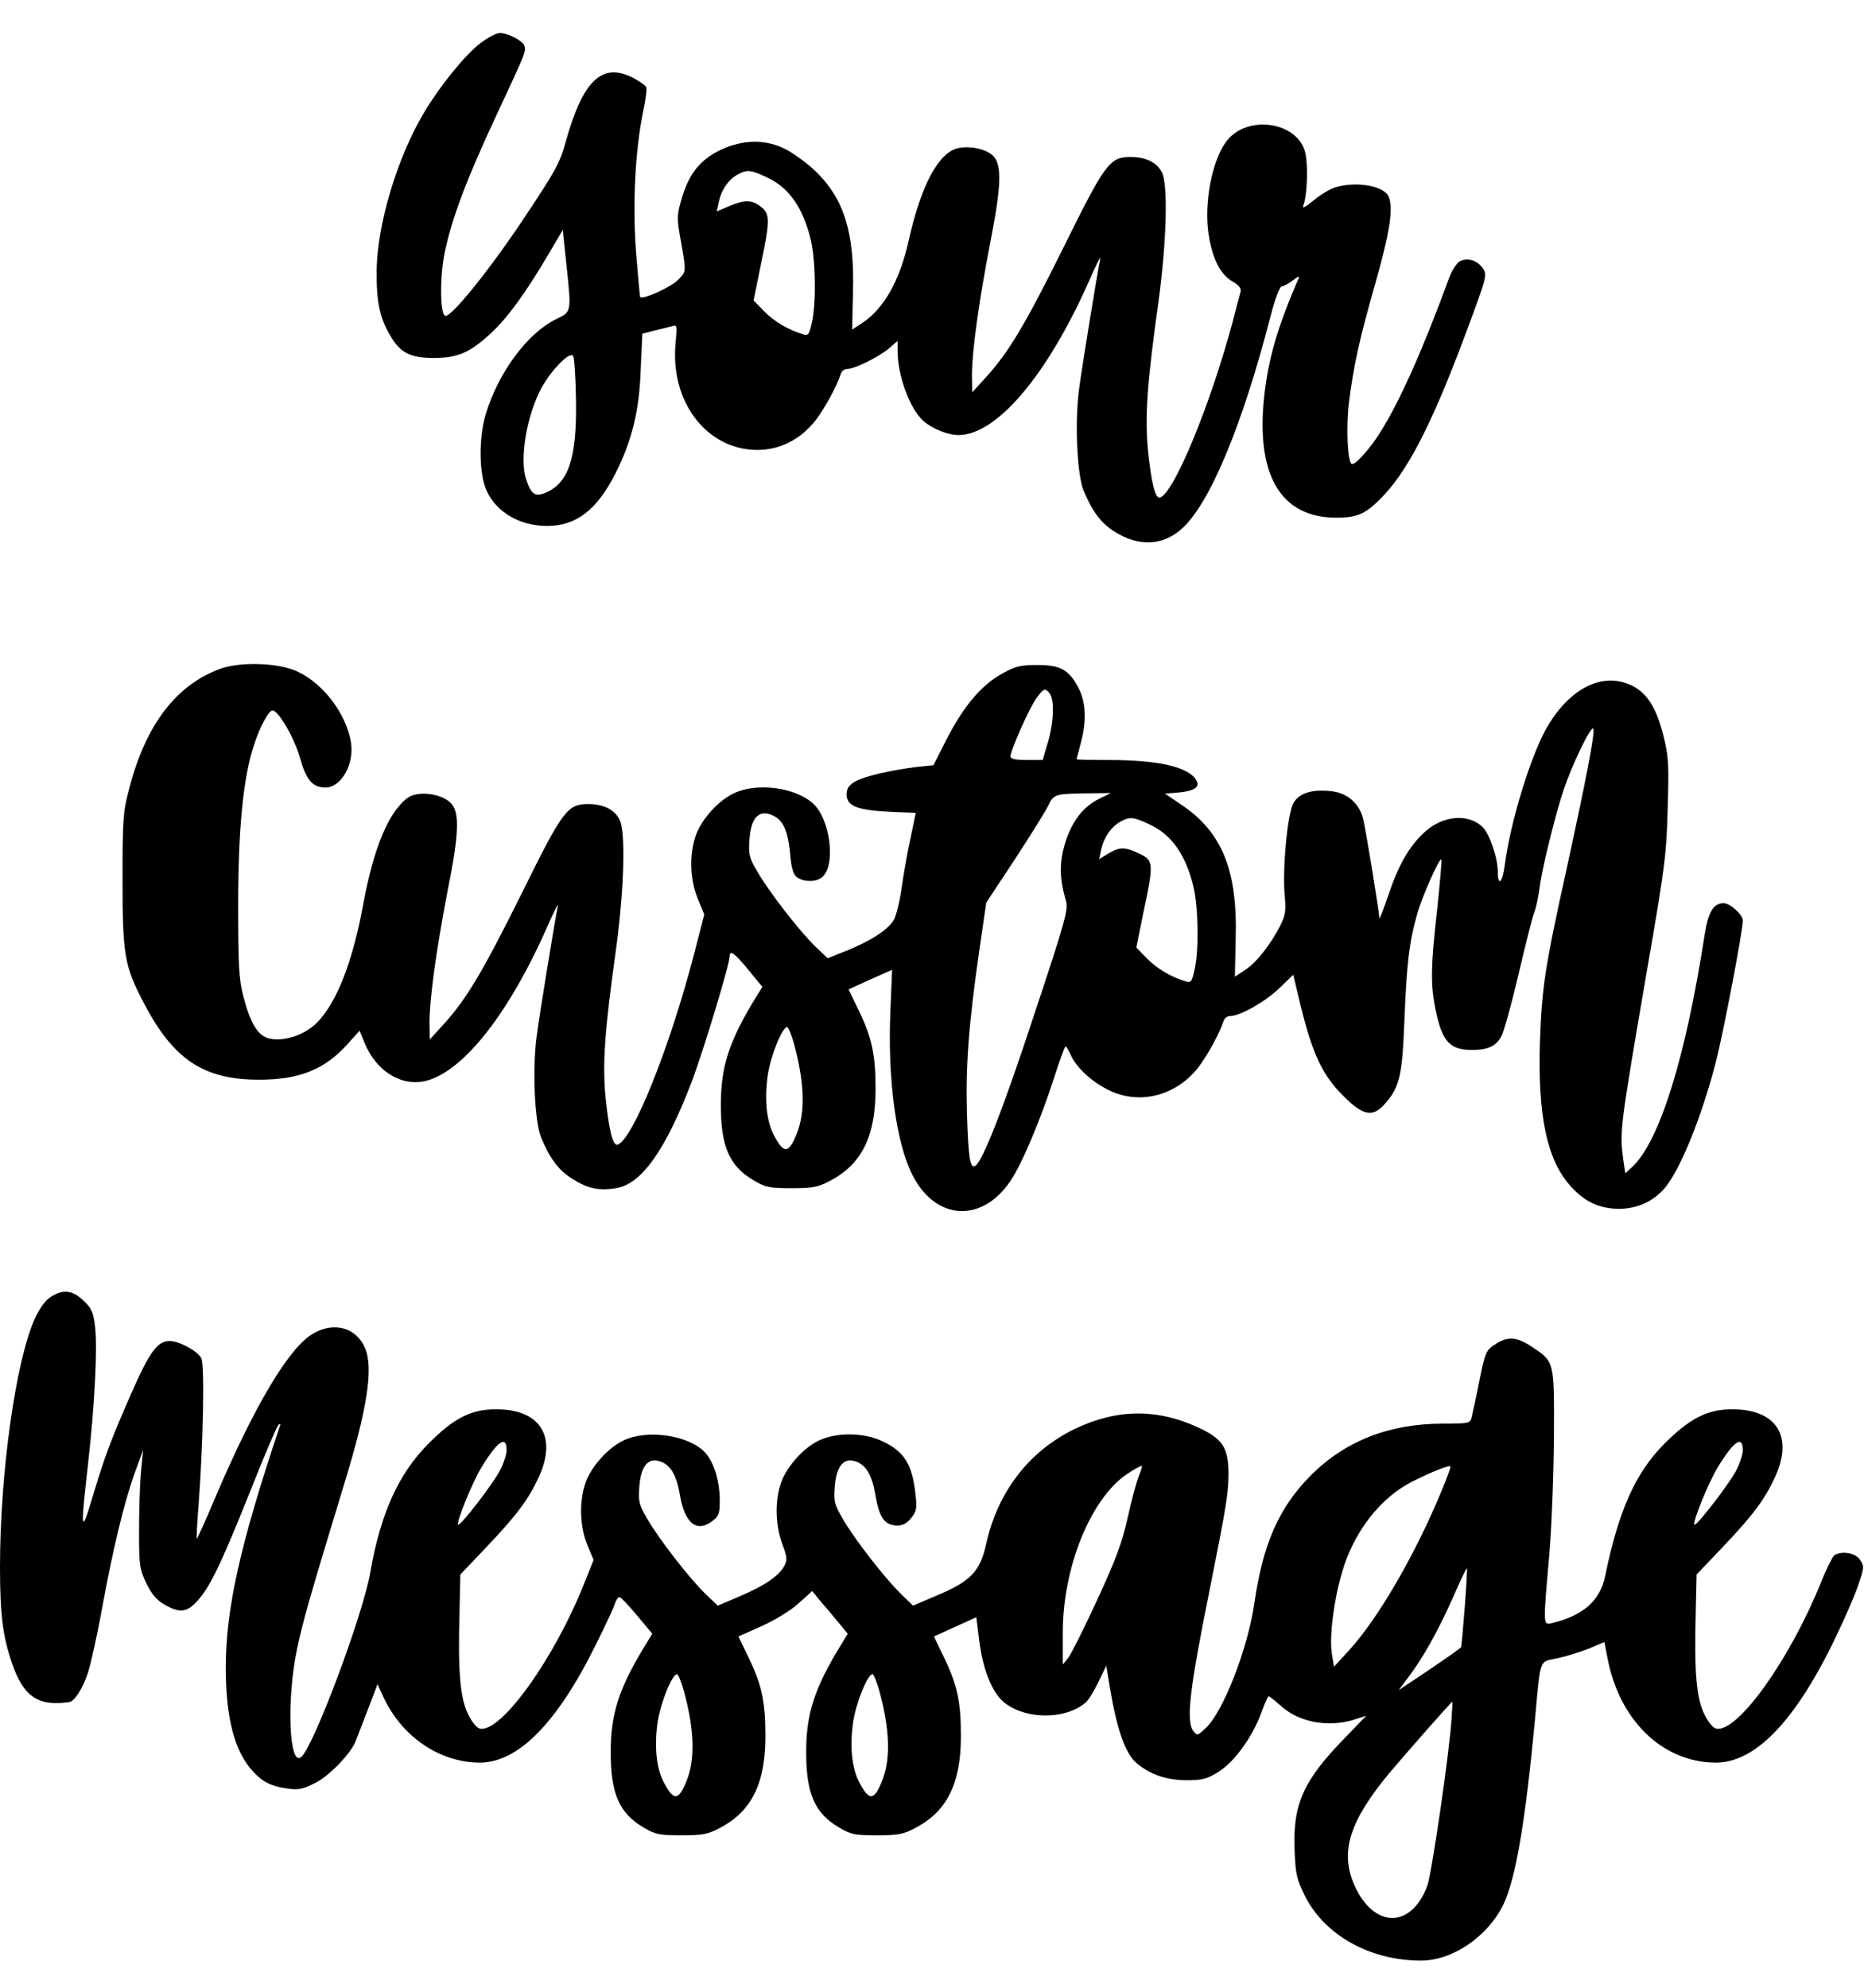
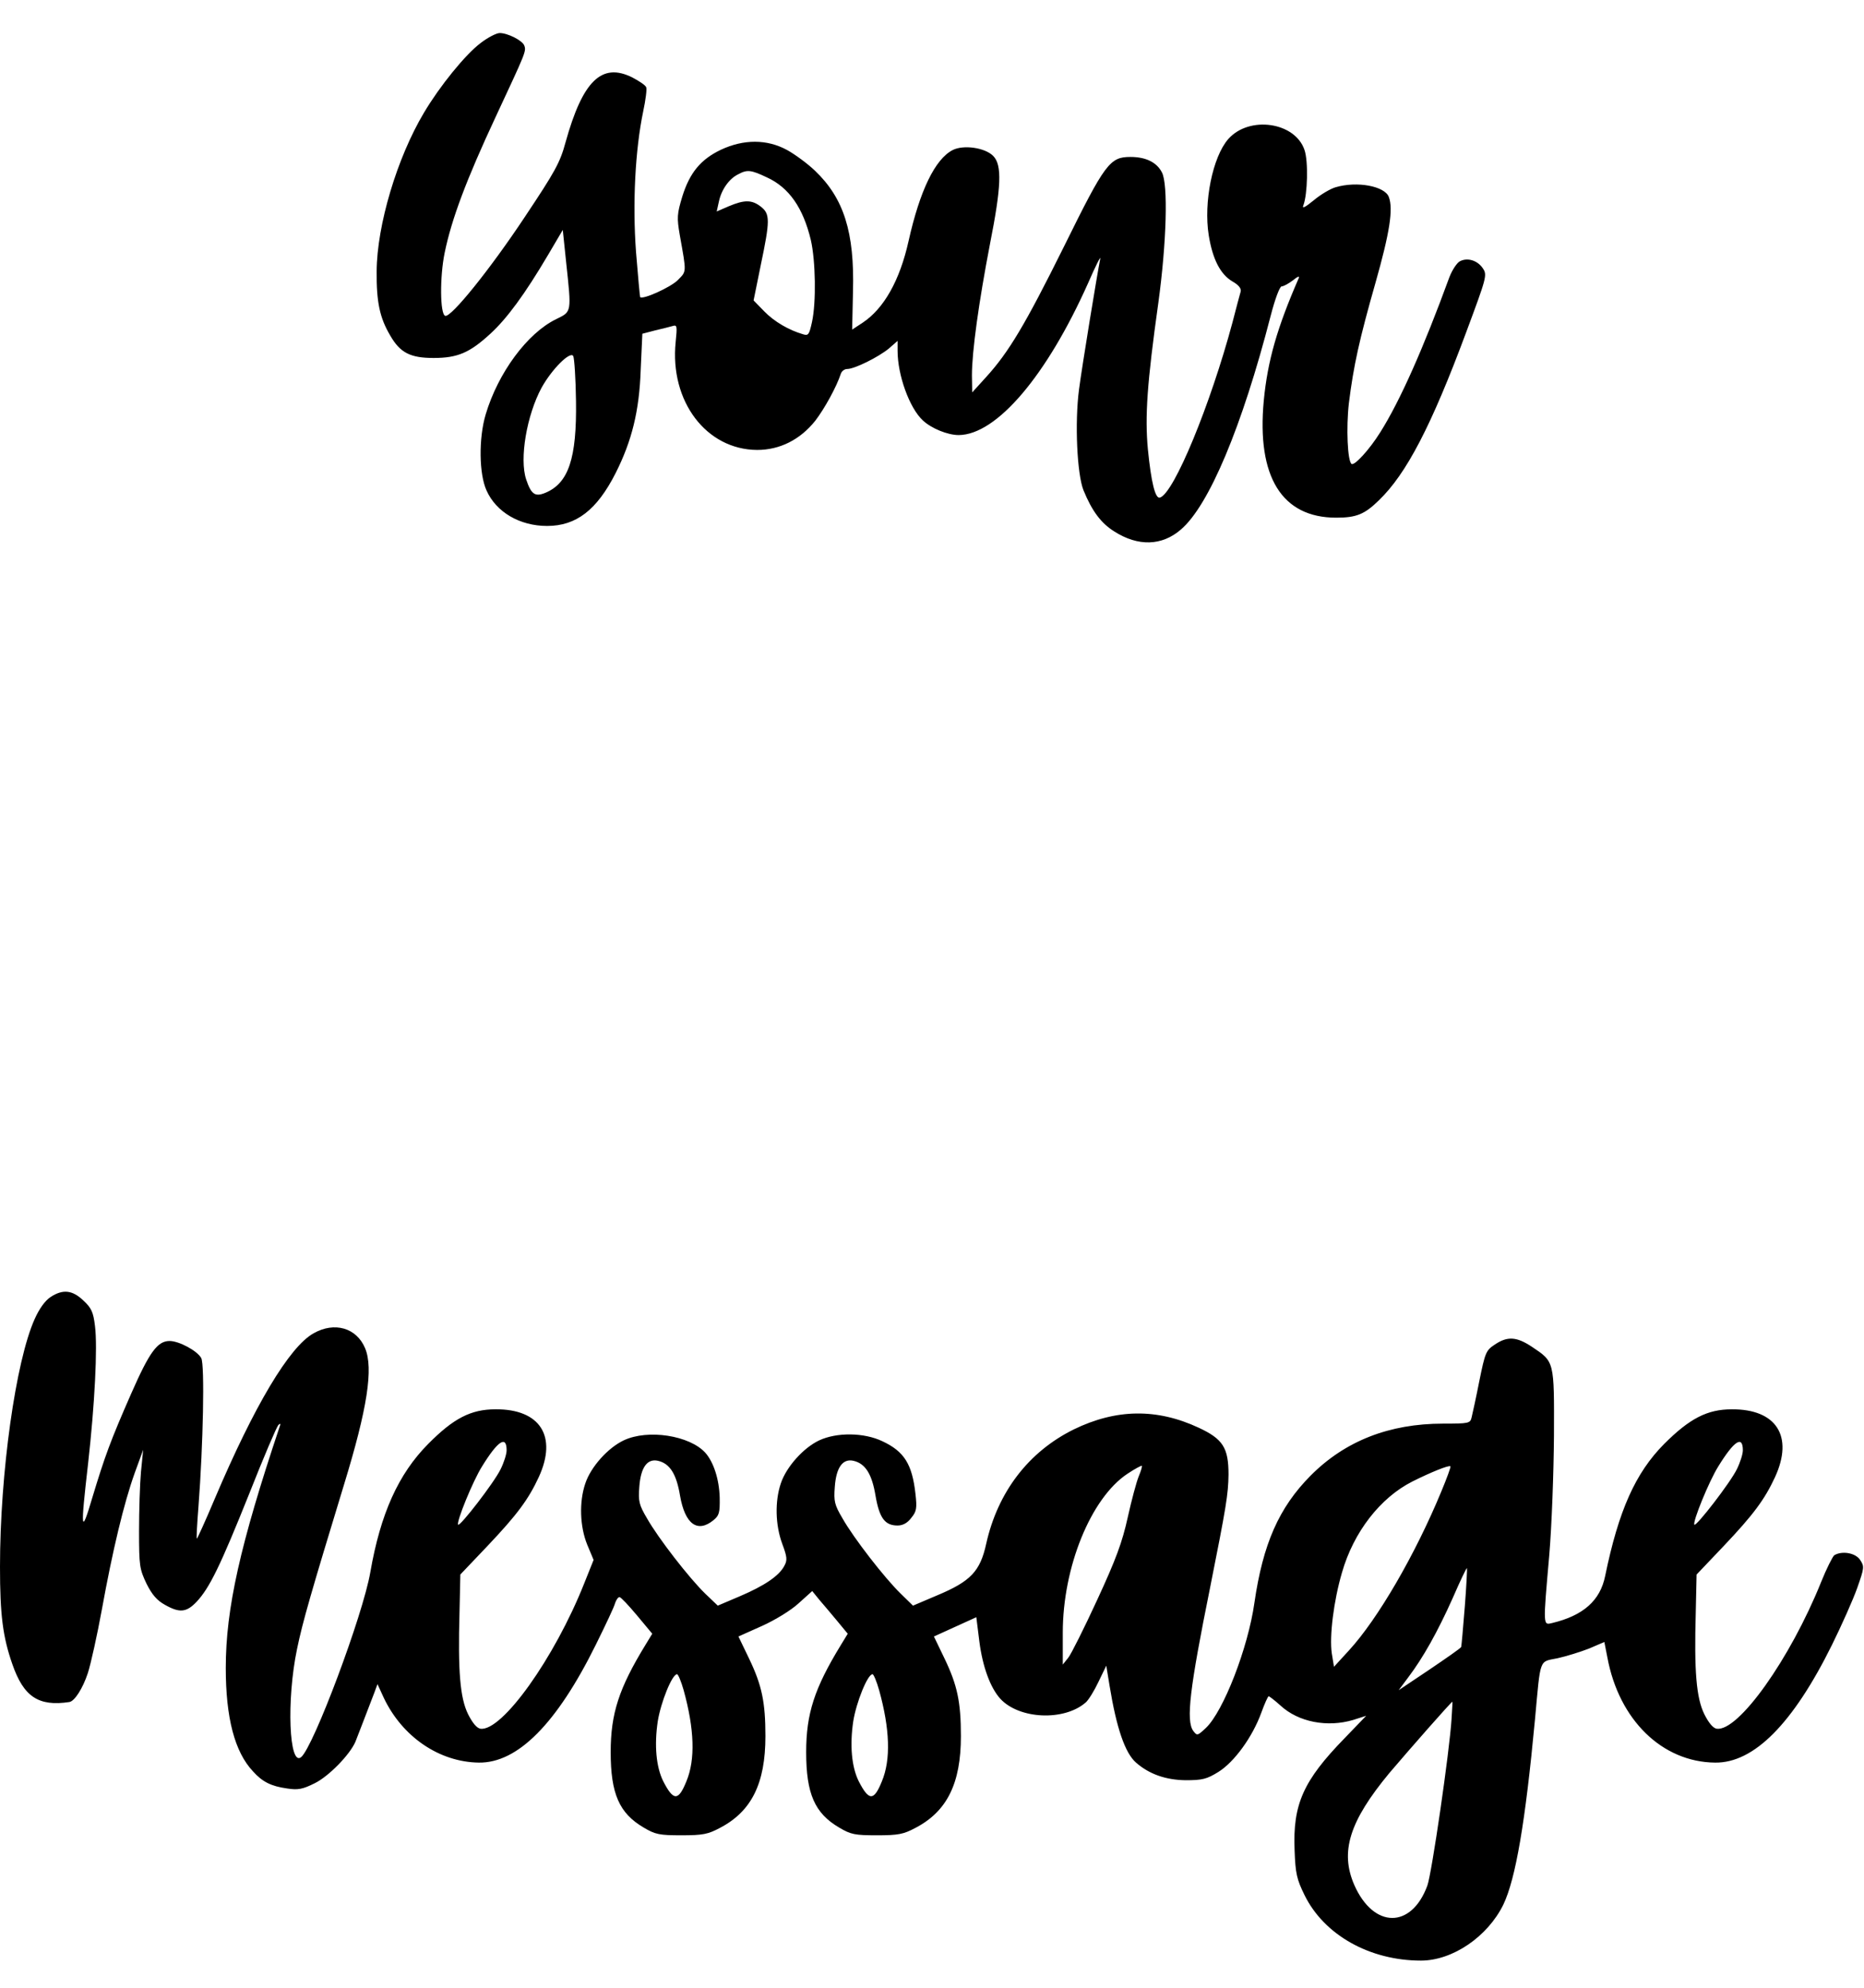
<svg xmlns="http://www.w3.org/2000/svg" version="1.0" width="677pt" height="722pt" viewBox="0 0 677 722" preserveAspectRatio="xMidYMid meet">
  <g transform="translate(0,722) scale(0.1,-0.1)" fill="#000000" stroke="none">
    <path d="M1746 7064 c-56 -42 -149 -157 -206 -253 -98 -164 -171 -409 -172 -576 -1 -111 11 -169 49 -233 36 -63 73 -82 158 -82 87 0 131 19 206 88 60 55 125 143 210 287 l53 90 12 -115 c20 -187 21 -181 -36 -209 -105 -51 -211 -195 -256 -346 -26 -87 -24 -217 3 -276 35 -79 121 -129 220 -129 106 0 181 58 249 192 59 117 86 226 91 375 l6 131 46 12 c25 6 54 13 64 16 16 5 17 0 11 -58 -22 -215 111 -391 296 -392 82 0 156 37 211 106 33 43 77 122 93 171 3 9 13 17 23 17 27 0 113 43 151 74 l32 28 0 -36 c0 -88 43 -208 92 -253 31 -29 90 -53 130 -53 138 1 320 216 470 552 27 62 47 102 44 88 -11 -54 -66 -390 -77 -474 -16 -122 -7 -308 16 -366 31 -76 64 -120 112 -150 86 -55 173 -53 242 7 102 87 222 373 326 776 16 62 33 107 40 107 7 0 25 10 41 22 17 14 25 17 21 8 -78 -179 -113 -299 -127 -445 -26 -277 66 -425 263 -425 73 0 103 12 155 63 100 96 191 271 317 610 74 199 77 208 61 232 -19 29 -56 41 -84 26 -11 -6 -28 -32 -38 -58 -94 -257 -179 -449 -251 -563 -40 -64 -93 -121 -104 -115 -15 10 -20 132 -10 220 17 137 38 232 97 439 51 180 65 267 48 311 -15 39 -115 58 -193 35 -18 -5 -54 -26 -79 -47 -33 -27 -44 -32 -38 -18 15 40 18 159 4 200 -34 102 -201 126 -277 40 -57 -65 -90 -230 -71 -349 14 -87 42 -142 86 -168 23 -13 33 -26 30 -37 -3 -9 -16 -60 -30 -113 -80 -298 -212 -619 -263 -635 -17 -6 -32 55 -44 176 -11 119 -3 239 38 531 30 219 36 431 13 474 -19 37 -59 56 -114 56 -75 0 -92 -22 -241 -324 -141 -284 -201 -385 -284 -476 l-50 -55 -1 62 c0 86 25 266 65 474 42 212 45 290 12 323 -30 30 -108 41 -147 21 -64 -33 -119 -147 -160 -330 -32 -144 -90 -246 -167 -297 l-38 -25 3 138 c6 215 -33 339 -138 439 -26 25 -72 59 -101 75 -73 40 -158 40 -241 1 -73 -35 -113 -83 -140 -170 -19 -63 -20 -76 -9 -140 25 -140 25 -130 -8 -164 -27 -26 -126 -71 -136 -61 -1 2 -8 76 -15 164 -13 176 -3 371 26 510 9 42 14 82 11 88 -2 7 -26 23 -51 36 -111 55 -180 -13 -242 -236 -20 -74 -38 -106 -148 -271 -126 -190 -268 -366 -289 -359 -19 6 -20 142 -2 229 25 122 79 266 185 493 110 236 112 239 104 260 -7 18 -60 45 -89 45 -12 0 -43 -16 -69 -36z m1039 -488 c81 -37 132 -111 160 -228 17 -74 20 -226 4 -298 -10 -45 -13 -50 -32 -44 -52 15 -105 46 -141 83 l-39 40 26 128 c34 162 34 186 1 212 -33 26 -60 26 -117 2 l-44 -19 8 36 c9 43 37 83 70 99 33 18 47 16 104 -11z m-693 -812 c3 -209 -27 -299 -112 -334 -37 -15 -51 -5 -69 49 -25 75 2 233 56 333 37 67 104 134 115 115 4 -8 9 -82 10 -163z" />
-     <path d="M802 4792 c-161 -58 -273 -203 -333 -437 -22 -82 -24 -111 -24 -330 0 -272 7 -313 76 -445 108 -208 218 -281 420 -281 147 0 238 37 321 129 l44 49 18 -44 c36 -88 108 -143 186 -143 139 0 321 214 472 552 27 62 47 102 44 88 -11 -54 -66 -390 -77 -474 -16 -122 -7 -308 16 -366 31 -76 64 -120 112 -150 56 -36 97 -45 160 -35 93 14 181 139 277 391 43 116 136 422 136 451 0 25 18 12 68 -49 l51 -62 -25 -40 c-96 -157 -126 -249 -126 -389 0 -151 31 -222 120 -274 42 -25 57 -28 137 -28 78 0 97 4 140 27 115 60 165 162 165 333 0 124 -13 185 -59 281 l-39 81 79 36 79 35 -6 -146 c-11 -248 20 -482 80 -599 83 -165 251 -176 355 -23 41 59 111 225 158 372 21 65 40 118 43 118 3 0 11 -14 19 -31 19 -44 73 -95 134 -126 112 -57 245 -25 328 79 33 43 77 122 93 170 3 10 13 18 23 18 36 0 125 50 177 99 l53 51 27 -113 c43 -174 79 -251 152 -324 72 -73 107 -82 149 -37 58 63 68 102 76 314 8 198 17 279 46 380 17 62 81 206 88 199 2 -3 -5 -83 -15 -179 -24 -212 -25 -277 -5 -372 24 -113 52 -142 136 -141 56 1 84 15 103 52 8 15 36 115 61 222 25 107 50 205 55 219 10 25 17 60 25 117 9 61 55 248 82 328 30 94 104 246 110 228 6 -17 -26 -182 -97 -508 -80 -362 -90 -431 -97 -630 -8 -266 25 -425 109 -520 52 -59 106 -84 177 -85 69 0 130 29 171 80 56 70 132 260 181 450 27 102 99 481 99 517 0 21 -46 63 -70 63 -37 0 -56 -32 -69 -116 -69 -446 -164 -750 -263 -842 l-25 -23 -7 47 c-14 107 -14 108 89 709 62 356 68 406 72 571 5 161 3 189 -16 264 -26 103 -61 157 -120 183 -102 45 -215 -11 -297 -145 -61 -99 -139 -353 -159 -512 -8 -61 -25 -77 -25 -23 0 51 -29 137 -55 163 -51 51 -145 43 -211 -18 -56 -51 -95 -119 -133 -233 -17 -50 -31 -85 -31 -80 -1 25 -51 333 -60 365 -15 55 -60 92 -117 97 -69 7 -114 -7 -135 -43 -22 -37 -41 -241 -32 -335 5 -56 3 -72 -16 -110 -35 -69 -86 -134 -127 -161 l-38 -25 3 138 c7 250 -50 388 -198 487 l-59 40 50 4 c59 6 79 20 63 46 -29 47 -137 72 -316 72 -65 0 -118 1 -118 3 0 1 7 27 15 57 22 81 19 148 -7 200 -35 68 -66 85 -151 85 -61 0 -80 -5 -125 -30 -76 -41 -141 -118 -201 -234 l-51 -100 -58 -6 c-98 -12 -193 -34 -226 -53 -23 -14 -31 -25 -31 -47 0 -42 38 -57 155 -63 l96 -4 -18 -87 c-11 -47 -25 -129 -33 -183 -7 -53 -21 -107 -30 -121 -23 -35 -78 -71 -164 -107 l-75 -30 -44 42 c-58 56 -172 203 -212 274 -29 49 -32 62 -28 115 5 75 31 106 74 92 45 -15 64 -51 73 -137 5 -60 12 -82 26 -92 24 -17 66 -18 89 -1 53 39 33 211 -31 269 -65 59 -204 77 -288 37 -57 -27 -119 -96 -139 -156 -23 -69 -20 -157 8 -226 l24 -58 -38 -147 c-89 -341 -222 -671 -277 -689 -17 -6 -32 55 -44 176 -11 119 -3 239 38 531 30 219 36 431 13 474 -19 37 -59 56 -114 56 -75 0 -92 -22 -241 -324 -141 -284 -201 -385 -284 -476 l-50 -55 -1 62 c0 86 25 266 65 474 43 214 45 290 12 323 -35 35 -120 45 -156 19 -69 -51 -123 -179 -161 -383 -39 -213 -96 -359 -168 -433 -44 -45 -118 -70 -172 -59 -43 9 -71 55 -97 157 -15 58 -18 112 -18 325 0 277 18 465 57 583 21 66 54 127 68 127 21 0 80 -101 99 -171 23 -81 46 -109 93 -109 58 0 107 87 92 168 -18 101 -99 208 -191 252 -67 33 -206 38 -281 12z m3022 -156 c0 -29 -8 -81 -19 -115 l-18 -61 -59 0 c-40 0 -58 4 -58 13 1 24 70 180 96 214 24 32 28 34 43 19 11 -12 16 -34 15 -70z m168 -317 c-59 -29 -99 -82 -124 -162 -21 -71 -20 -127 3 -207 10 -32 0 -69 -115 -415 -113 -344 -187 -532 -214 -549 -19 -11 -25 30 -30 188 -5 177 6 323 44 589 l26 179 103 156 c57 87 111 174 121 194 21 44 24 45 139 47 l90 1 -43 -21z m183 -93 c81 -37 132 -111 160 -228 17 -74 20 -226 4 -298 -10 -45 -13 -50 -32 -44 -52 15 -105 46 -141 83 l-39 40 26 128 c38 178 37 188 -15 213 -52 25 -72 25 -113 0 l-33 -20 8 37 c10 44 38 83 71 100 33 18 47 16 104 -11z m-1292 -794 c39 -141 43 -252 10 -331 -29 -72 -47 -72 -84 0 -26 52 -33 131 -20 218 11 69 52 171 70 171 4 0 15 -26 24 -58z" />
    <path d="M184 2510 c-20 -13 -41 -42 -58 -80 -69 -153 -126 -560 -126 -900 0 -174 10 -254 45 -354 41 -118 95 -154 207 -137 19 3 49 50 67 105 11 34 34 138 51 231 39 215 80 386 119 495 l31 85 -8 -80 c-4 -44 -7 -141 -7 -215 0 -127 2 -138 27 -191 20 -40 38 -61 67 -77 53 -30 78 -28 115 11 47 50 86 130 191 392 52 132 100 244 106 250 7 7 9 5 5 -5 -144 -430 -196 -662 -196 -877 0 -181 32 -305 99 -376 34 -38 66 -54 124 -62 39 -6 56 -3 100 19 51 25 128 104 148 151 7 18 42 108 69 179 l11 30 23 -50 c67 -141 201 -233 345 -235 141 -2 283 141 425 428 35 71 67 138 70 151 4 12 11 22 16 22 5 0 33 -30 64 -67 l55 -66 -25 -41 c-96 -157 -126 -249 -126 -389 0 -151 31 -222 120 -274 42 -25 57 -28 137 -28 78 0 97 4 140 27 115 60 165 162 165 333 0 124 -13 185 -59 281 l-39 81 85 38 c47 21 106 57 133 82 l50 45 26 -32 c15 -17 44 -52 65 -77 l38 -46 -25 -41 c-96 -157 -126 -249 -126 -389 0 -151 31 -222 120 -274 42 -25 57 -28 137 -28 78 0 97 4 140 27 115 60 165 162 165 333 0 124 -13 185 -59 281 l-39 81 77 35 77 35 11 -88 c12 -93 40 -168 76 -208 69 -75 233 -82 311 -13 10 9 31 43 46 75 l28 58 12 -73 c25 -153 56 -244 96 -279 48 -42 108 -63 180 -64 61 0 77 4 119 30 58 36 124 127 156 215 12 33 24 60 27 60 2 0 22 -15 43 -34 65 -60 170 -80 264 -52 l47 15 -79 -82 c-150 -154 -188 -240 -181 -407 3 -84 8 -105 36 -162 71 -145 237 -238 423 -238 115 0 242 87 299 203 45 94 80 299 115 672 21 228 14 209 82 223 32 7 83 23 114 35 l56 24 11 -56 c42 -227 199 -380 391 -382 141 -2 283 141 425 428 35 71 76 163 91 205 26 74 27 79 11 103 -17 26 -66 34 -94 17 -6 -5 -28 -48 -48 -98 -112 -278 -300 -543 -379 -532 -13 2 -29 21 -45 53 -29 59 -37 156 -31 369 l3 138 98 103 c108 114 149 169 187 251 68 148 5 247 -157 246 -89 0 -153 -33 -246 -126 -104 -105 -165 -241 -214 -479 -18 -90 -80 -144 -192 -171 -34 -8 -34 -15 -11 247 9 106 16 300 17 433 1 273 2 268 -80 323 -56 37 -89 39 -135 8 -32 -21 -35 -29 -56 -132 -12 -61 -25 -120 -28 -132 -5 -22 -10 -23 -104 -23 -195 0 -356 -63 -481 -189 -115 -116 -173 -248 -204 -462 -23 -163 -112 -393 -176 -454 -31 -29 -32 -29 -46 -11 -27 37 -13 154 61 520 59 296 66 339 67 411 0 97 -20 129 -108 170 -152 71 -300 69 -454 -6 -164 -81 -276 -227 -318 -415 -22 -101 -57 -137 -179 -188 l-87 -37 -44 43 c-58 56 -172 203 -212 274 -29 49 -32 62 -28 114 5 71 29 104 68 95 43 -10 67 -48 80 -127 14 -81 34 -108 80 -108 19 0 36 9 50 28 19 23 21 35 15 87 -12 108 -41 154 -120 191 -67 32 -166 33 -230 3 -57 -27 -119 -96 -139 -156 -22 -65 -20 -151 5 -219 18 -48 19 -60 8 -80 -19 -37 -73 -73 -162 -111 l-80 -34 -45 43 c-58 56 -172 203 -212 274 -29 49 -32 62 -28 114 5 71 29 104 68 95 43 -10 67 -48 80 -127 18 -103 63 -136 121 -89 21 17 24 27 23 83 -2 66 -22 128 -52 162 -57 63 -209 87 -297 45 -57 -27 -119 -96 -139 -156 -23 -67 -20 -157 7 -223 l23 -55 -34 -85 c-108 -272 -299 -539 -377 -528 -13 2 -29 21 -45 53 -29 59 -37 156 -31 369 l3 138 98 103 c108 114 149 169 187 251 68 148 5 247 -157 246 -90 0 -153 -33 -245 -126 -108 -109 -173 -253 -210 -466 -27 -156 -206 -633 -251 -671 -44 -37 -54 207 -15 393 20 97 50 201 171 598 84 274 107 421 76 494 -31 74 -111 97 -187 54 -88 -49 -215 -262 -359 -601 -34 -81 -64 -146 -65 -145 -2 2 1 55 6 118 17 223 23 514 10 538 -14 26 -80 62 -115 62 -44 0 -73 -40 -139 -190 -76 -173 -96 -228 -142 -380 -41 -139 -43 -118 -15 125 24 213 35 423 25 500 -6 50 -13 65 -42 92 -40 38 -74 42 -119 13z m1656 -557 c0 -14 -10 -45 -22 -69 -24 -49 -147 -208 -154 -201 -8 8 54 160 87 212 58 94 89 113 89 58z m4490 0 c0 -14 -10 -45 -22 -69 -24 -49 -147 -208 -154 -201 -8 8 54 160 87 212 58 94 89 113 89 58z m-2194 -94 c-8 -19 -26 -86 -40 -149 -20 -91 -43 -153 -111 -300 -47 -102 -94 -196 -105 -210 l-20 -25 0 116 c0 238 102 489 235 577 27 18 50 30 52 29 2 -2 -3 -19 -11 -38z m1099 -55 c-95 -230 -231 -464 -336 -578 l-54 -59 -8 49 c-9 62 7 191 37 293 42 147 139 272 256 331 66 33 132 60 138 55 2 -2 -13 -43 -33 -91z m85 -420 c-6 -77 -12 -142 -13 -145 -1 -4 -53 -40 -115 -82 l-112 -75 35 47 c53 70 106 164 161 287 27 62 50 111 52 109 1 -1 -2 -65 -8 -141z m-2837 -302 c39 -141 43 -252 10 -331 -29 -72 -47 -72 -84 0 -26 52 -33 131 -20 218 11 69 52 171 70 171 4 0 15 -26 24 -58z m710 0 c39 -141 43 -252 10 -331 -29 -72 -47 -72 -84 0 -26 52 -33 131 -20 218 11 69 52 171 70 171 4 0 15 -26 24 -58z m2079 -104 c-7 -116 -72 -563 -88 -606 -58 -157 -195 -156 -265 2 -53 121 -18 232 127 407 74 87 225 259 229 259 1 0 -1 -28 -3 -62z" />
  </g>
</svg>